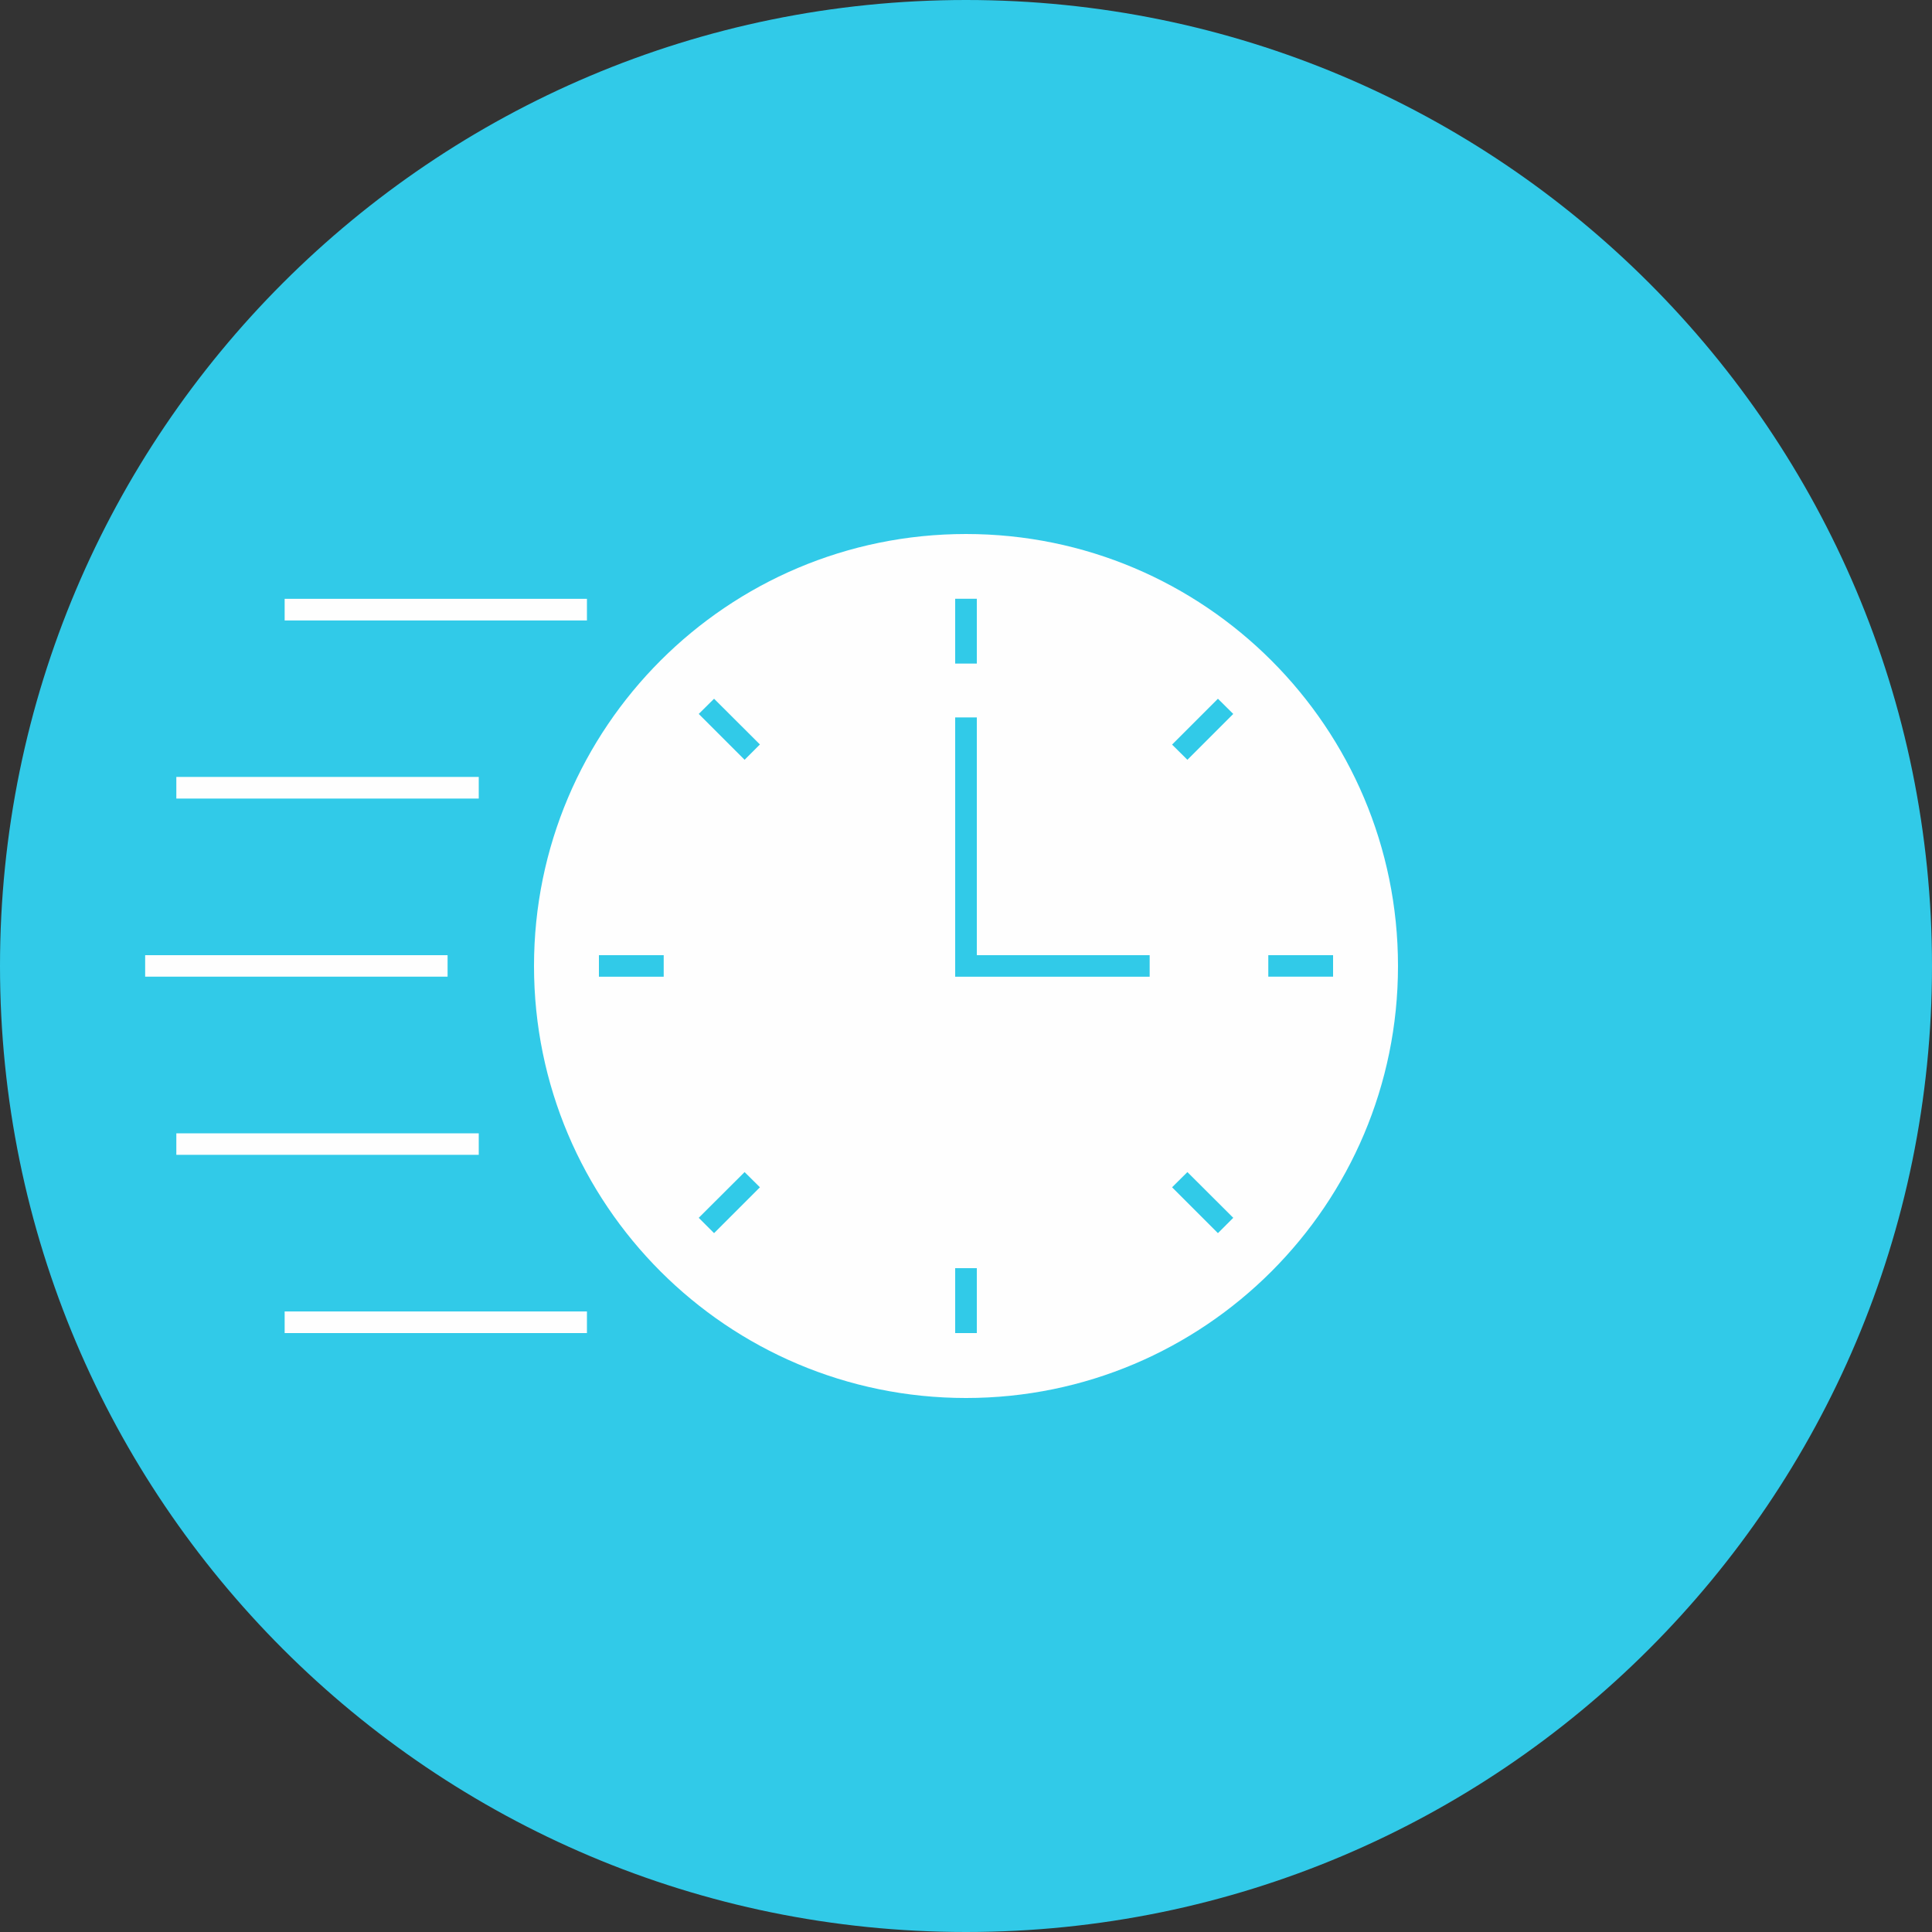
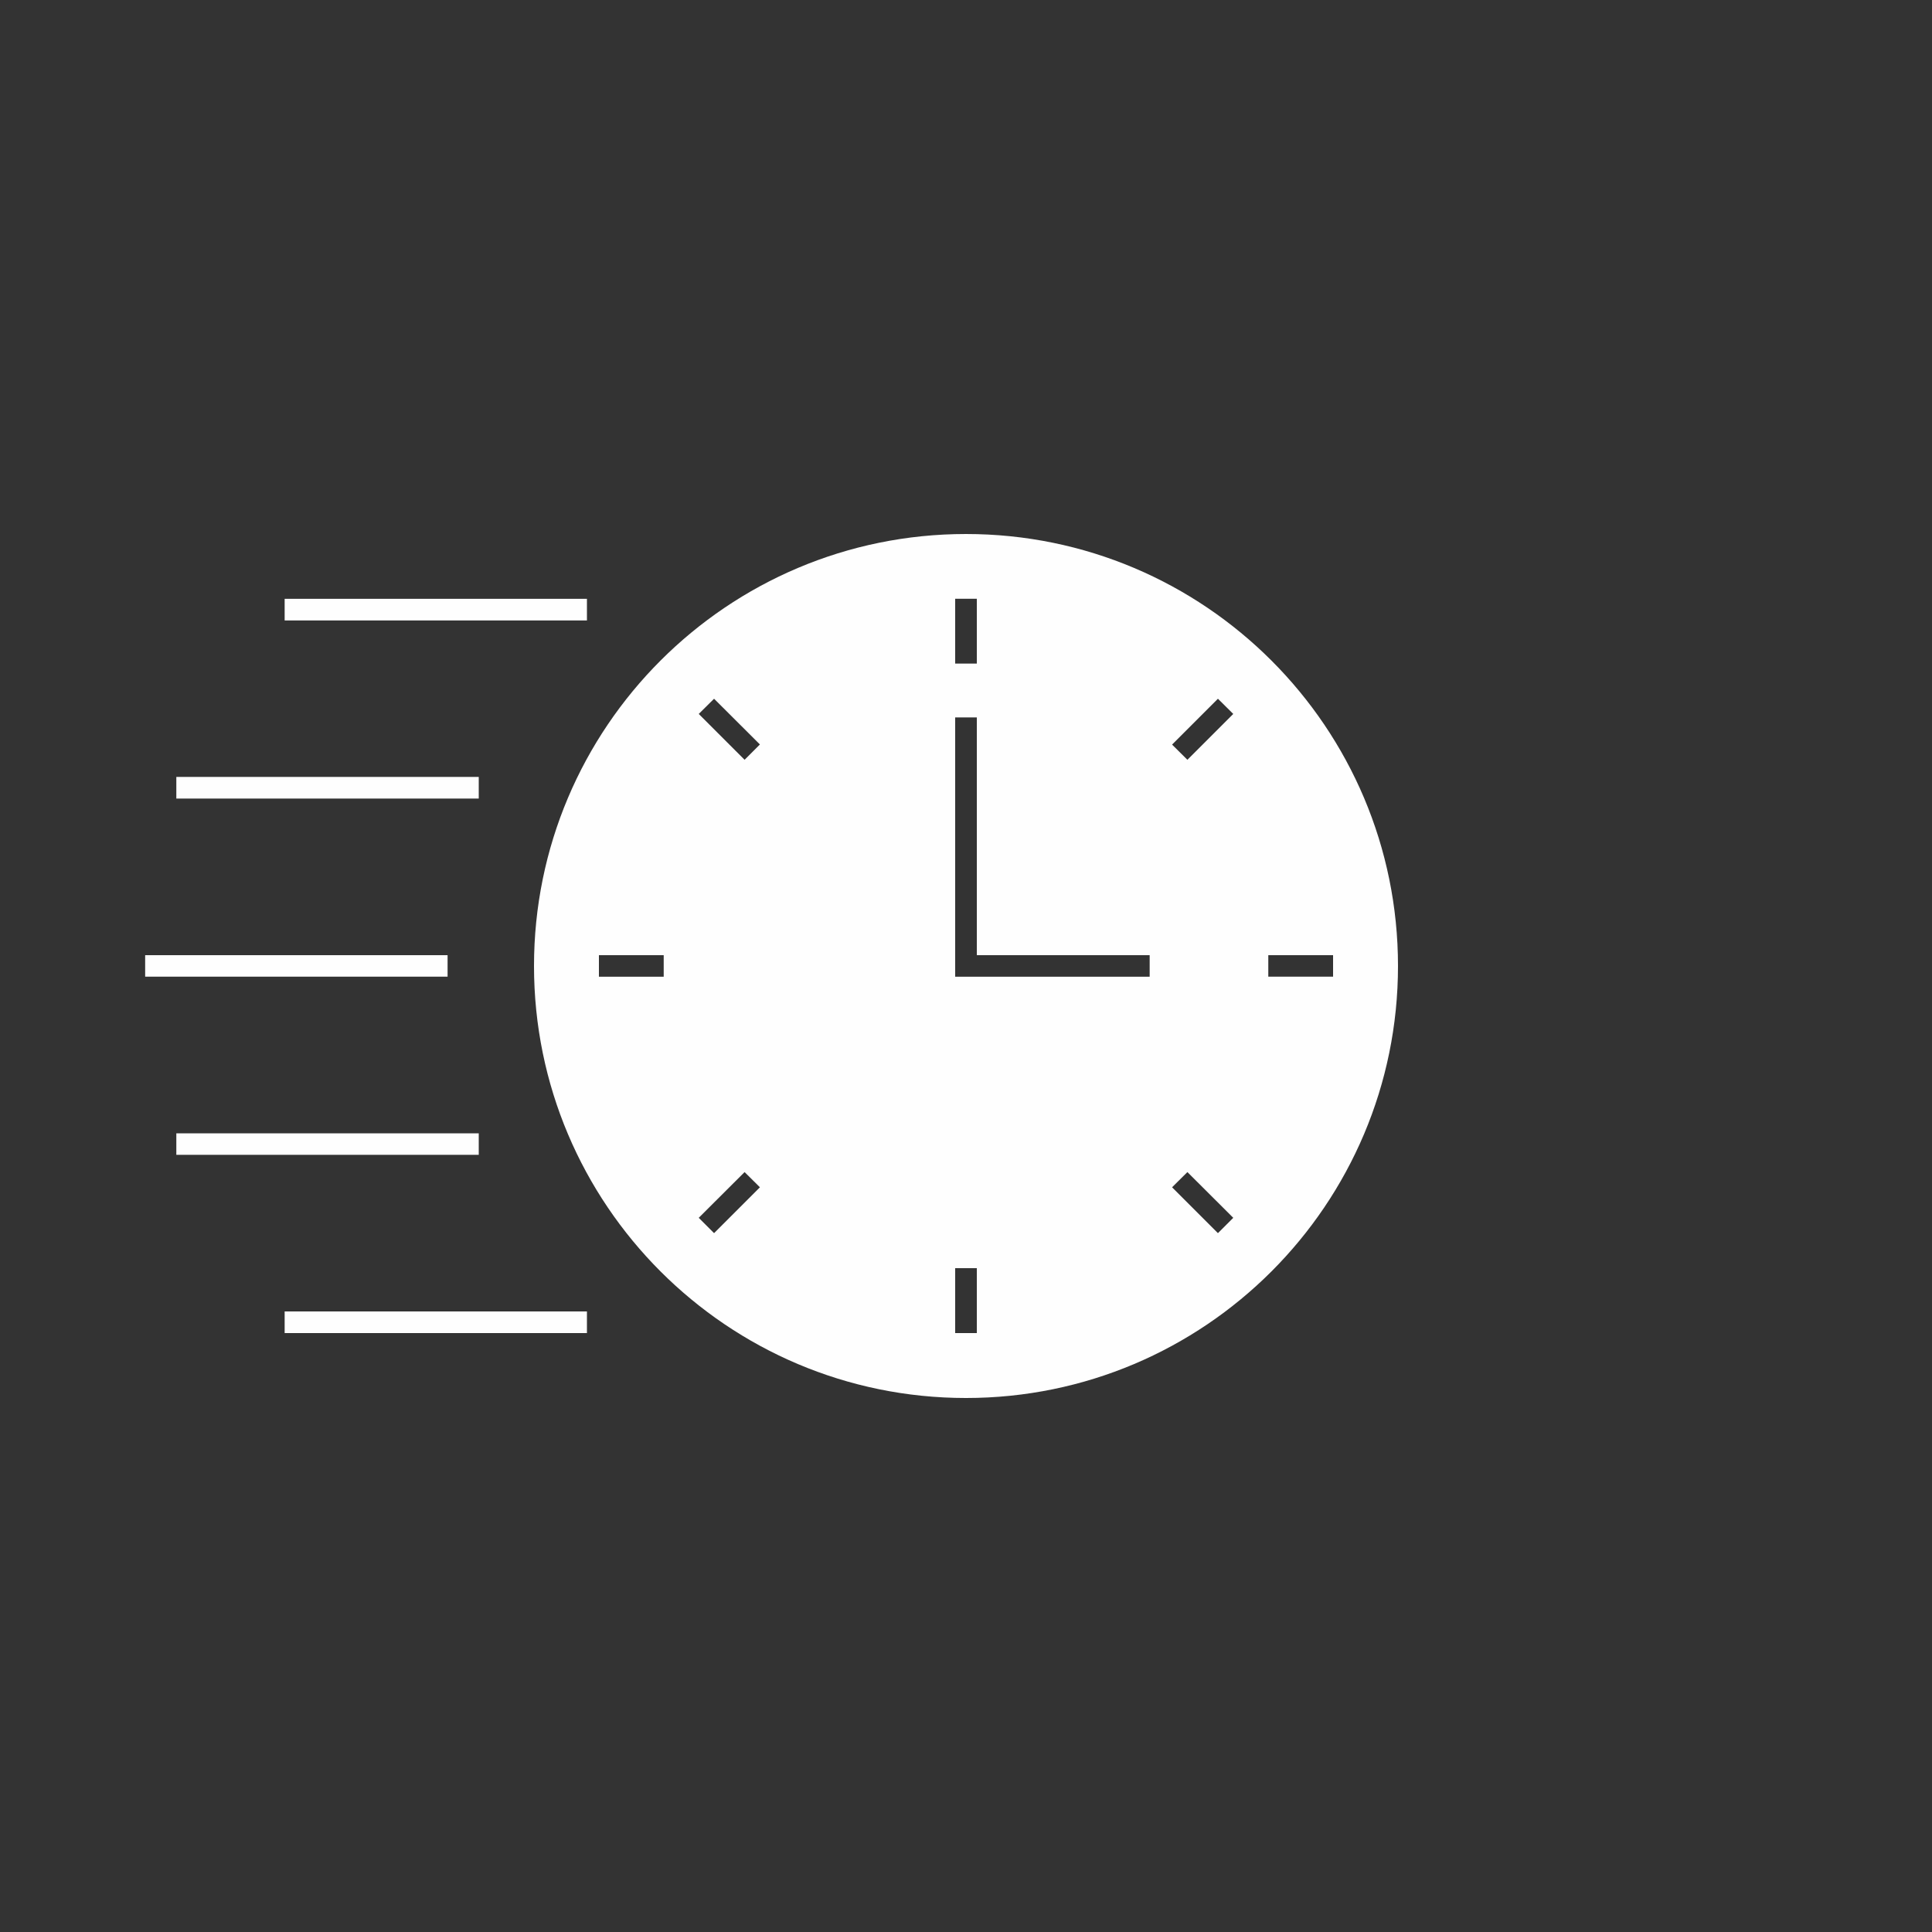
<svg xmlns="http://www.w3.org/2000/svg" xml:space="preserve" width="150px" height="150px" style="shape-rendering:geometricPrecision; text-rendering:geometricPrecision; image-rendering:optimizeQuality; fill-rule:evenodd; clip-rule:evenodd" viewBox="0 0 150 150">
  <rect x="0" y="0" width="150" height="150" fill="#333333" stroke="none" />
  <defs>
    <style type="text/css">  .fil1 {fill:#FEFEFE} .fil0 {fill:#31CAE8}  </style>
  </defs>
  <g id="Слой_x0020_1">
    <g id="_2377945410928">
-       <path class="fil0" d="M75 0c41.42,0 75,33.58 75,75 0,41.42 -33.58,75 -75,75 -41.42,0 -75,-33.58 -75,-75 0,-41.42 33.58,-75 75,-75z" />
      <path class="fil1" d="M34.75 74.16l0 1.67 -23.48 0 0 -1.67 23.48 0zm2.42 13.83l0 1.67 -23.48 0 0 -1.67 23.48 0zm8.4 13.83l0 1.68 -23.47 0 0 -1.68 23.47 0zm28.59 -55.33l1.68 0 0 5.03 -1.68 0 0 -5.03zm29.34 27.67l0 1.67 -5.03 0 0 -1.67 5.03 0zm-8.94 -19.91l1.19 1.18 -3.56 3.56 -1.19 -1.18 3.56 -3.56zm-40.31 1.18l1.19 -1.18 3.56 3.55 -1.19 1.19 -3.56 -3.56zm20.75 -13.97c18.52,0 33.54,15.02 33.54,33.54 0,18.52 -15.02,33.54 -33.54,33.54 -18.52,0 -33.54,-15.02 -33.54,-33.54 0,-18.52 15.02,-33.54 33.54,-33.54zm-0.84 57l1.68 0 0 5.04 -1.68 0 0 -5.04zm-22.63 -24.3l0 1.67 -5.03 0 0 -1.67 5.03 0zm6.28 16.84l1.19 1.18 -3.56 3.56 -1.19 -1.19 3.56 -3.55zm33.19 1.18l1.19 -1.18 3.56 3.55 -1.19 1.19 -3.56 -3.56zm-16.84 -36.48l1.68 0 0 18.46 13.42 0 0 1.67 -13.42 0 -1.68 0 0 -1.67 0 -18.46zm-36.99 6.3l0 -1.68 -23.48 0 0 1.68 23.48 0zm8.4 -13.83l0 -1.68 -23.47 0 0 1.68 23.47 0z" />
    </g>
  </g>
</svg>